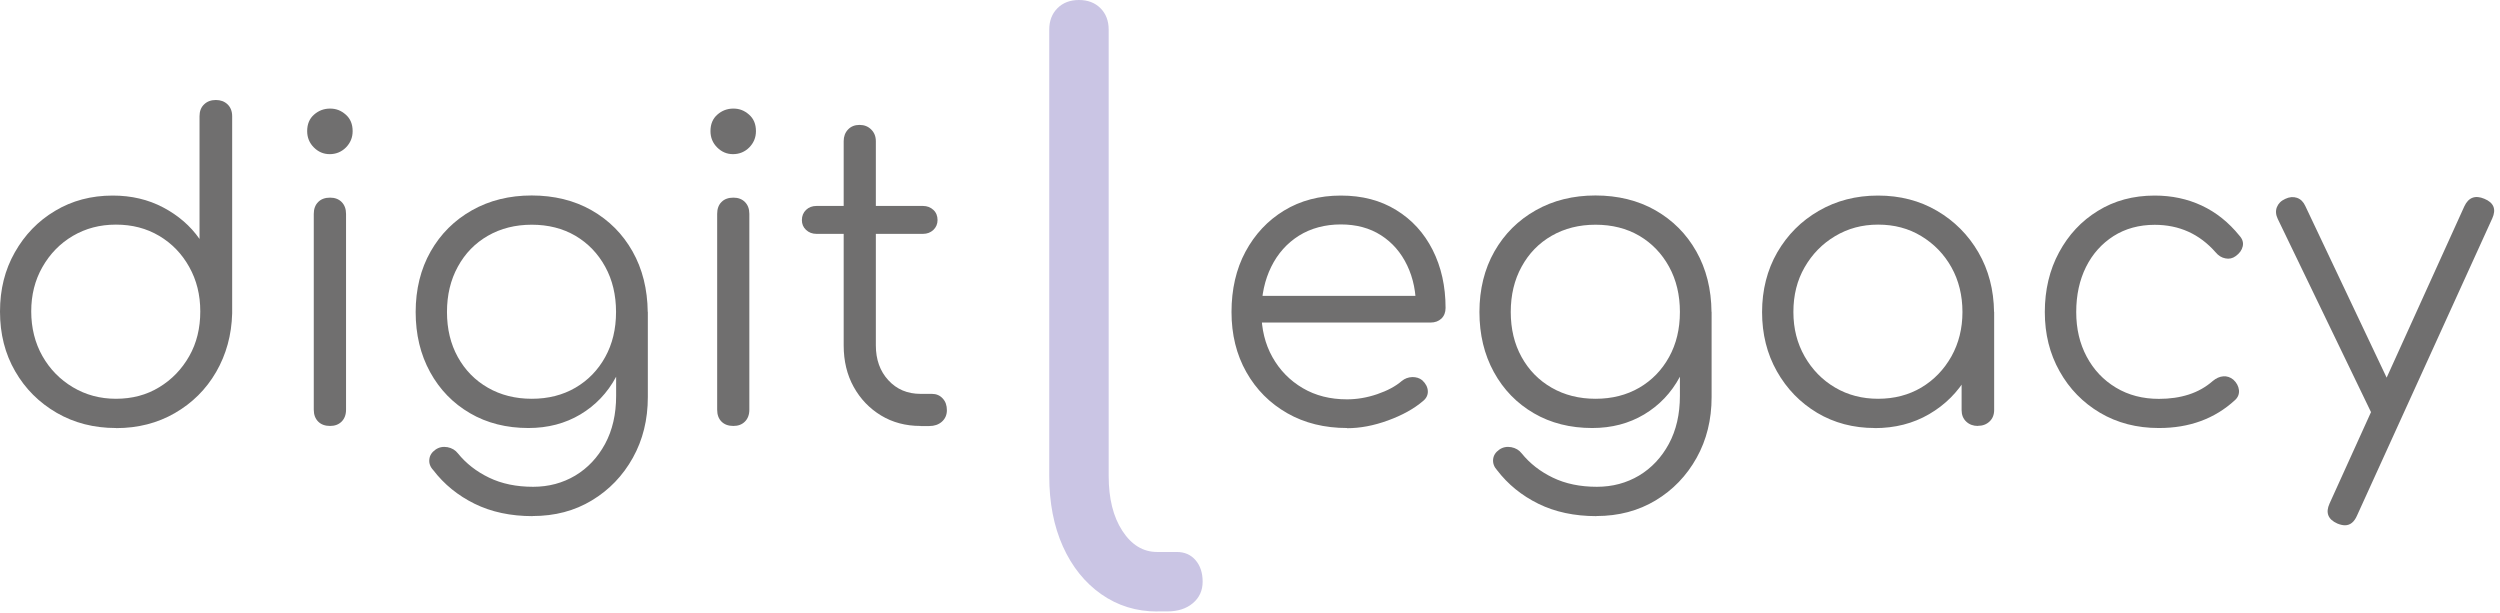
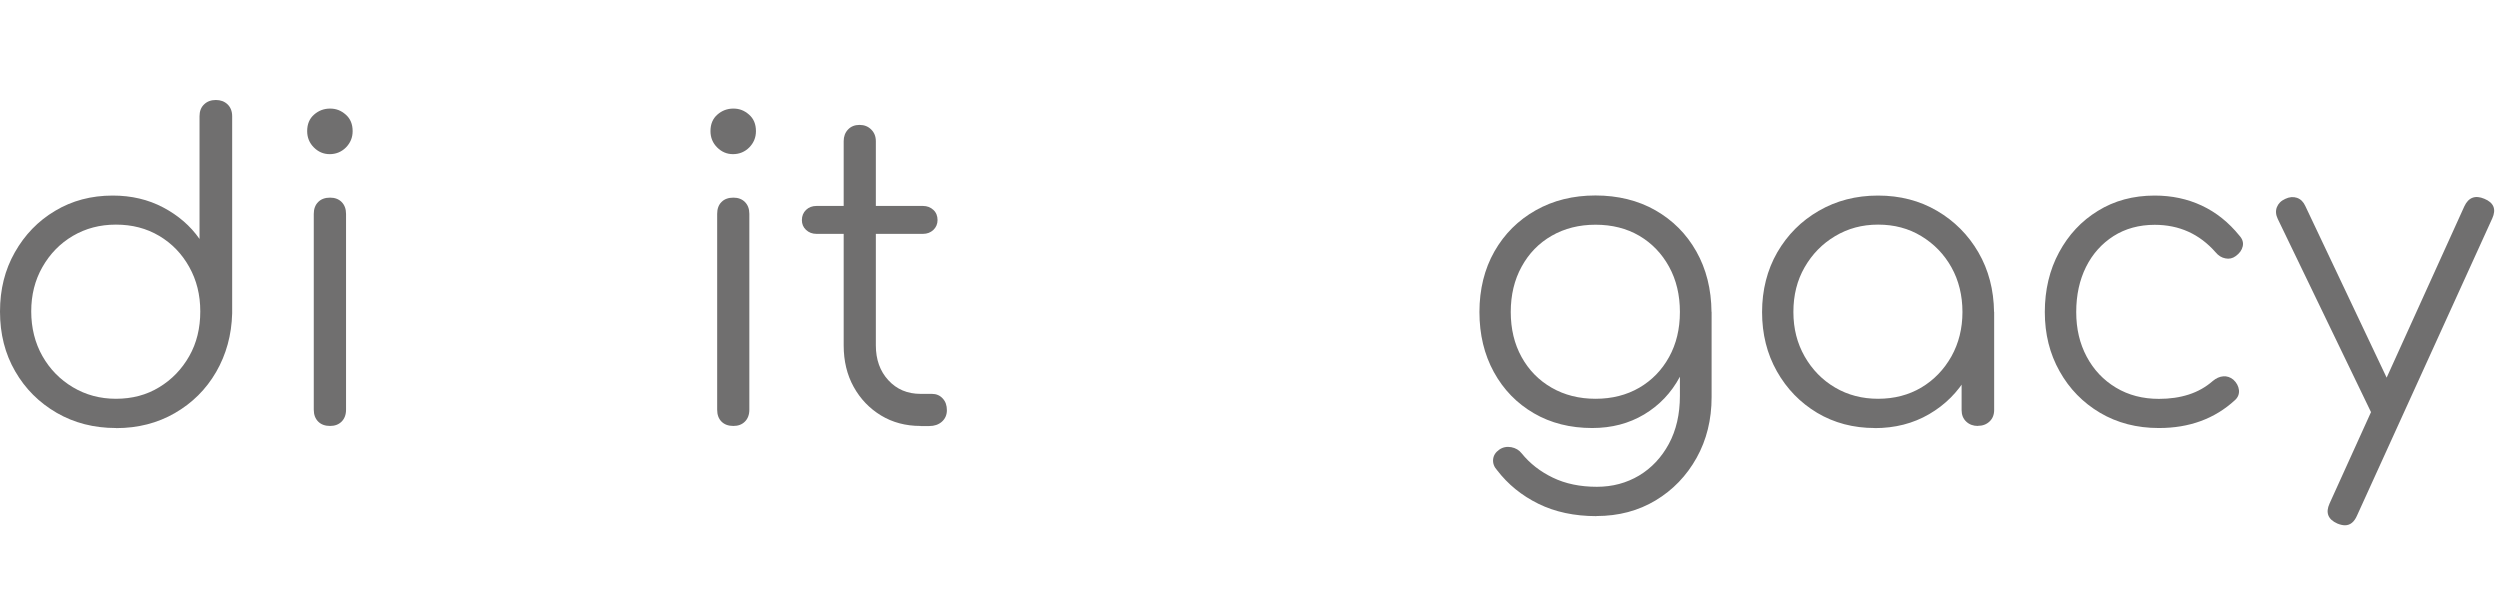
<svg xmlns="http://www.w3.org/2000/svg" width="265" height="65" viewBox="0 0 265 65" fill="none">
  <path d="M12.29 45.37C9.96 45.37 7.86 44.83 6.01 43.76C4.15 42.68 2.68 41.22 1.61 39.36C0.53 37.5 0 35.39 0 33.03C0 30.67 0.52 28.6 1.57 26.75C2.62 24.89 4.04 23.42 5.84 22.35C7.64 21.27 9.67 20.73 11.95 20.73C13.93 20.73 15.71 21.15 17.3 21.99C18.89 22.83 20.18 23.94 21.15 25.33V12.32C21.15 11.79 21.31 11.37 21.64 11.06C21.96 10.75 22.38 10.6 22.88 10.6C23.38 10.6 23.79 10.75 24.12 11.06C24.44 11.37 24.61 11.79 24.61 12.32V33.21C24.55 35.51 23.98 37.58 22.91 39.43C21.84 41.28 20.37 42.73 18.53 43.79C16.69 44.85 14.61 45.38 12.31 45.38L12.29 45.37ZM12.29 42.27C14 42.27 15.53 41.87 16.87 41.05C18.21 40.24 19.27 39.14 20.06 37.75C20.85 36.36 21.23 34.78 21.23 33.01C21.23 31.24 20.84 29.7 20.06 28.3C19.28 26.9 18.22 25.8 16.87 25C15.52 24.2 14 23.81 12.29 23.81C10.58 23.81 9.09 24.21 7.73 25C6.37 25.8 5.3 26.9 4.5 28.3C3.7 29.7 3.31 31.27 3.31 33.01C3.31 34.75 3.71 36.36 4.5 37.75C5.29 39.14 6.37 40.24 7.73 41.05C9.09 41.86 10.61 42.27 12.29 42.27Z" fill="#706F6F" />
  <path d="M34.95 16.34C34.3 16.34 33.74 16.1 33.27 15.63C32.8 15.16 32.56 14.58 32.56 13.9C32.56 13.16 32.8 12.58 33.29 12.15C33.78 11.72 34.34 11.51 34.99 11.51C35.64 11.51 36.16 11.72 36.65 12.15C37.14 12.58 37.38 13.16 37.38 13.9C37.38 14.58 37.14 15.15 36.67 15.63C36.2 16.1 35.62 16.34 34.94 16.34H34.95ZM34.99 45.15C34.46 45.15 34.04 45 33.73 44.69C33.42 44.38 33.26 43.96 33.26 43.43V22.67C33.26 22.14 33.42 21.72 33.73 21.41C34.04 21.1 34.46 20.95 34.99 20.95C35.49 20.95 35.9 21.1 36.21 21.41C36.52 21.72 36.68 22.14 36.68 22.67V43.43C36.68 43.96 36.52 44.38 36.21 44.69C35.9 45 35.49 45.15 34.99 45.15Z" fill="#706F6F" />
-   <path d="M56.02 45.37C53.69 45.37 51.62 44.85 49.82 43.8C48.02 42.75 46.61 41.3 45.59 39.44C44.57 37.58 44.06 35.46 44.06 33.07C44.06 30.68 44.59 28.51 45.65 26.65C46.71 24.79 48.17 23.34 50.03 22.29C51.89 21.24 54 20.72 56.36 20.72C58.72 20.72 60.87 21.24 62.71 22.29C64.55 23.34 66 24.79 67.05 26.65C68.1 28.51 68.63 30.65 68.66 33.07L66.67 34.13C66.67 36.31 66.21 38.25 65.3 39.95C64.39 41.65 63.12 42.97 61.52 43.93C59.91 44.89 58.07 45.37 56.01 45.37H56.02ZM56.46 54.71C54.13 54.71 52.08 54.27 50.31 53.4C48.54 52.53 47.08 51.34 45.93 49.84C45.6 49.49 45.46 49.1 45.51 48.69C45.55 48.28 45.77 47.94 46.15 47.67C46.53 47.4 46.96 47.32 47.43 47.4C47.9 47.49 48.27 47.71 48.54 48.06C49.4 49.12 50.49 49.98 51.84 50.63C53.18 51.28 54.74 51.6 56.51 51.6C58.16 51.6 59.65 51.2 60.98 50.41C62.31 49.61 63.36 48.49 64.14 47.05C64.92 45.6 65.31 43.91 65.31 41.96V35.23L66.59 32.66L68.67 33.06V42.09C68.67 44.48 68.14 46.63 67.08 48.53C66.02 50.43 64.57 51.94 62.74 53.04C60.91 54.15 58.82 54.7 56.45 54.7L56.46 54.71ZM56.37 42.27C58.11 42.27 59.65 41.88 60.99 41.1C62.33 40.32 63.39 39.23 64.15 37.85C64.92 36.46 65.3 34.87 65.3 33.07C65.3 31.27 64.92 29.67 64.15 28.27C63.38 26.87 62.33 25.78 60.99 24.99C59.65 24.21 58.11 23.82 56.37 23.82C54.63 23.82 53.08 24.21 51.72 24.99C50.36 25.77 49.3 26.86 48.53 28.27C47.76 29.67 47.38 31.27 47.38 33.07C47.38 34.87 47.76 36.46 48.53 37.85C49.3 39.24 50.36 40.32 51.72 41.1C53.08 41.88 54.63 42.27 56.37 42.27Z" fill="#706F6F" />
  <path d="M77.7 16.34C77.05 16.34 76.49 16.1 76.02 15.63C75.55 15.16 75.31 14.58 75.31 13.9C75.31 13.16 75.55 12.58 76.04 12.15C76.53 11.72 77.09 11.51 77.74 11.51C78.39 11.51 78.91 11.72 79.4 12.15C79.89 12.58 80.13 13.16 80.13 13.9C80.13 14.58 79.89 15.15 79.42 15.63C78.95 16.1 78.37 16.34 77.69 16.34H77.7ZM77.74 45.15C77.21 45.15 76.79 45 76.48 44.69C76.17 44.38 76.02 43.96 76.02 43.43V22.67C76.02 22.14 76.17 21.72 76.48 21.41C76.79 21.1 77.21 20.95 77.74 20.95C78.24 20.95 78.65 21.1 78.96 21.41C79.27 21.72 79.43 22.14 79.43 22.67V43.43C79.43 43.96 79.27 44.38 78.96 44.69C78.65 45 78.25 45.15 77.74 45.15Z" fill="#706F6F" />
  <path d="M86.55 24.79C86.11 24.79 85.74 24.65 85.44 24.37C85.14 24.09 85 23.74 85 23.33C85 22.89 85.15 22.53 85.44 22.25C85.73 21.97 86.1 21.83 86.55 21.83H97.83C98.27 21.83 98.64 21.97 98.94 22.25C99.24 22.53 99.38 22.89 99.38 23.33C99.38 23.74 99.23 24.09 98.94 24.37C98.64 24.65 98.28 24.79 97.83 24.79H86.55ZM97.57 45.15C96.01 45.15 94.61 44.78 93.39 44.04C92.17 43.3 91.2 42.29 90.49 41.01C89.78 39.73 89.43 38.26 89.43 36.61V14.97C89.43 14.47 89.58 14.06 89.89 13.73C90.2 13.4 90.61 13.24 91.11 13.24C91.61 13.24 92.02 13.4 92.35 13.73C92.68 14.06 92.84 14.47 92.84 14.97V36.61C92.84 38.11 93.28 39.35 94.17 40.31C95.05 41.27 96.19 41.75 97.58 41.75H98.78C99.25 41.75 99.63 41.91 99.93 42.24C100.23 42.56 100.37 42.98 100.37 43.48C100.37 43.98 100.19 44.39 99.84 44.7C99.49 45.01 99.04 45.16 98.51 45.16H97.58L97.57 45.15Z" fill="#706F6F" />
-   <path d="M142.8 45.37C140.41 45.37 138.29 44.85 136.45 43.8C134.61 42.75 133.16 41.3 132.11 39.44C131.06 37.58 130.54 35.46 130.54 33.07C130.54 30.68 131.03 28.52 132.02 26.68C133.01 24.84 134.37 23.38 136.11 22.32C137.85 21.26 139.86 20.73 142.13 20.73C144.4 20.73 146.33 21.24 147.99 22.26C149.66 23.28 150.95 24.69 151.86 26.49C152.77 28.29 153.23 30.34 153.23 32.64C153.23 33.11 153.08 33.49 152.79 33.77C152.49 34.05 152.11 34.19 151.64 34.19H132.83V31.36H151.99L150.09 32.73C150.12 31.02 149.81 29.49 149.16 28.13C148.51 26.77 147.59 25.71 146.39 24.94C145.19 24.17 143.77 23.79 142.12 23.79C140.47 23.79 138.96 24.19 137.69 24.98C136.42 25.78 135.44 26.88 134.75 28.28C134.06 29.68 133.71 31.28 133.71 33.08C133.71 34.88 134.1 36.47 134.88 37.86C135.66 39.25 136.73 40.34 138.09 41.14C139.45 41.94 141.01 42.33 142.78 42.33C143.84 42.33 144.91 42.15 145.99 41.78C147.07 41.41 147.93 40.95 148.58 40.39C148.91 40.12 149.27 39.99 149.69 39.97C150.1 39.96 150.46 40.07 150.75 40.3C151.13 40.65 151.33 41.04 151.35 41.45C151.37 41.86 151.2 42.22 150.84 42.51C149.87 43.34 148.63 44.02 147.12 44.57C145.61 45.12 144.17 45.39 142.78 45.39L142.8 45.37Z" fill="#706F6F" />
  <path d="M168.78 45.37C166.45 45.37 164.38 44.85 162.58 43.8C160.78 42.75 159.37 41.3 158.35 39.44C157.33 37.58 156.82 35.46 156.82 33.07C156.82 30.68 157.35 28.51 158.41 26.65C159.47 24.79 160.93 23.34 162.79 22.29C164.65 21.24 166.76 20.72 169.12 20.72C171.48 20.72 173.63 21.24 175.47 22.29C177.31 23.34 178.76 24.79 179.81 26.65C180.86 28.51 181.4 30.65 181.42 33.07L179.43 34.13C179.43 36.31 178.97 38.25 178.06 39.95C177.15 41.65 175.88 42.97 174.28 43.93C172.67 44.89 170.84 45.37 168.77 45.37H168.78ZM169.22 54.71C166.89 54.71 164.84 54.27 163.07 53.4C161.3 52.53 159.84 51.34 158.69 49.84C158.37 49.49 158.23 49.1 158.27 48.69C158.31 48.28 158.53 47.94 158.91 47.67C159.29 47.4 159.72 47.32 160.19 47.4C160.66 47.49 161.03 47.71 161.3 48.06C162.16 49.12 163.25 49.98 164.6 50.63C165.94 51.28 167.5 51.6 169.27 51.6C170.92 51.6 172.41 51.2 173.74 50.41C175.07 49.61 176.12 48.49 176.9 47.05C177.68 45.6 178.07 43.91 178.07 41.96V35.23L179.35 32.66L181.43 33.06V42.09C181.43 44.48 180.9 46.63 179.84 48.53C178.78 50.43 177.33 51.94 175.5 53.04C173.67 54.14 171.58 54.7 169.22 54.7V54.71ZM169.13 42.27C170.87 42.27 172.41 41.88 173.76 41.1C175.1 40.32 176.16 39.23 176.92 37.85C177.69 36.46 178.07 34.87 178.07 33.07C178.07 31.27 177.69 29.67 176.92 28.27C176.15 26.87 175.1 25.78 173.76 24.99C172.42 24.21 170.87 23.82 169.13 23.82C167.39 23.82 165.84 24.21 164.48 24.99C163.12 25.77 162.06 26.86 161.29 28.27C160.52 29.67 160.14 31.27 160.14 33.07C160.14 34.87 160.52 36.46 161.29 37.85C162.06 39.24 163.12 40.32 164.48 41.1C165.84 41.88 167.39 42.27 169.13 42.27Z" fill="#706F6F" />
  <path d="M198.73 45.37C196.46 45.37 194.42 44.83 192.62 43.76C190.82 42.68 189.4 41.22 188.35 39.36C187.3 37.5 186.78 35.41 186.78 33.08C186.78 30.75 187.32 28.61 188.39 26.75C189.47 24.89 190.93 23.42 192.79 22.35C194.65 21.27 196.74 20.73 199.07 20.73C201.4 20.73 203.49 21.27 205.33 22.35C207.17 23.43 208.63 24.89 209.71 26.75C210.79 28.61 211.34 30.72 211.37 33.08L210 34.14C210 36.26 209.5 38.18 208.52 39.87C207.53 41.57 206.19 42.91 204.49 43.9C202.79 44.89 200.87 45.38 198.71 45.38L198.73 45.37ZM199.08 42.27C200.79 42.27 202.32 41.87 203.66 41.08C205 40.28 206.06 39.18 206.85 37.78C207.63 36.38 208.02 34.81 208.02 33.07C208.02 31.33 207.63 29.72 206.85 28.33C206.07 26.94 205.01 25.85 203.66 25.03C202.31 24.21 200.79 23.81 199.08 23.81C197.37 23.81 195.88 24.22 194.52 25.03C193.16 25.84 192.09 26.94 191.29 28.33C190.49 29.72 190.1 31.29 190.1 33.07C190.1 34.85 190.5 36.38 191.29 37.78C192.09 39.18 193.16 40.28 194.52 41.08C195.88 41.88 197.4 42.27 199.08 42.27ZM209.66 45.15C209.16 45.15 208.75 45 208.42 44.69C208.09 44.38 207.93 43.97 207.93 43.47V35.9L208.77 32.4L211.38 33.06V43.46C211.38 43.96 211.22 44.37 210.89 44.68C210.56 44.99 210.15 45.14 209.65 45.14L209.66 45.15Z" fill="#706F6F" />
  <path d="M228.83 45.37C226.5 45.37 224.43 44.83 222.61 43.76C220.79 42.68 219.36 41.22 218.32 39.36C217.27 37.5 216.75 35.41 216.75 33.08C216.75 30.75 217.25 28.61 218.26 26.75C219.26 24.89 220.63 23.42 222.38 22.35C224.12 21.27 226.13 20.73 228.4 20.73C230.2 20.73 231.86 21.08 233.38 21.79C234.9 22.5 236.23 23.56 237.38 24.98C237.7 25.33 237.82 25.71 237.73 26.11C237.64 26.51 237.39 26.86 236.98 27.15C236.66 27.39 236.29 27.47 235.9 27.39C235.5 27.32 235.15 27.1 234.86 26.75C233.15 24.8 230.99 23.83 228.4 23.83C226.75 23.83 225.29 24.23 224.04 25.02C222.79 25.82 221.81 26.91 221.12 28.29C220.43 29.68 220.08 31.27 220.08 33.07C220.08 34.87 220.45 36.42 221.19 37.81C221.93 39.2 222.96 40.29 224.29 41.09C225.62 41.89 227.14 42.28 228.85 42.28C230 42.28 231.05 42.13 232.01 41.82C232.97 41.51 233.82 41.03 234.56 40.38C234.91 40.09 235.28 39.92 235.67 39.89C236.05 39.86 236.41 39.98 236.73 40.24C237.08 40.56 237.28 40.93 237.33 41.35C237.37 41.76 237.23 42.12 236.91 42.41C234.76 44.39 232.07 45.37 228.86 45.37H228.83Z" fill="#706F6F" />
  <path d="M253.48 44.4C253.04 44.61 252.62 44.64 252.24 44.51C251.86 44.38 251.55 44.09 251.31 43.65L241.44 23.2C241.23 22.76 241.2 22.34 241.35 21.96C241.5 21.58 241.79 21.28 242.24 21.08C242.68 20.87 243.1 20.84 243.48 20.97C243.86 21.1 244.16 21.39 244.36 21.83L254.05 42.28C254.29 42.72 254.36 43.14 254.27 43.52C254.18 43.9 253.92 44.2 253.47 44.41L253.48 44.4ZM248.57 55.68C248.33 55.68 248.07 55.62 247.77 55.5C246.77 55.06 246.49 54.35 246.93 53.38L261.22 21.87C261.66 20.93 262.37 20.66 263.34 21.07C264.34 21.48 264.62 22.18 264.18 23.15L249.84 54.66C249.54 55.34 249.12 55.68 248.56 55.68H248.57Z" fill="#706F6F" />
-   <path d="M122.67 64.82C120.46 64.82 118.48 64.21 116.74 62.99C115 61.77 113.64 60.08 112.67 57.93C111.7 55.77 111.22 53.28 111.22 50.46V3.15C111.22 2.21 111.51 1.45 112.09 0.87C112.67 0.29 113.43 0 114.37 0C115.31 0 116.07 0.29 116.65 0.87C117.23 1.45 117.52 2.21 117.52 3.15V50.46C117.52 52.84 118 54.78 118.97 56.27C119.94 57.76 121.17 58.51 122.66 58.51H124.74C125.57 58.51 126.23 58.8 126.73 59.38C127.23 59.96 127.48 60.72 127.48 61.66C127.48 62.6 127.13 63.36 126.44 63.94C125.75 64.52 124.85 64.81 123.74 64.81H122.66L122.67 64.82Z" fill="#CAC5E4" />
</svg>